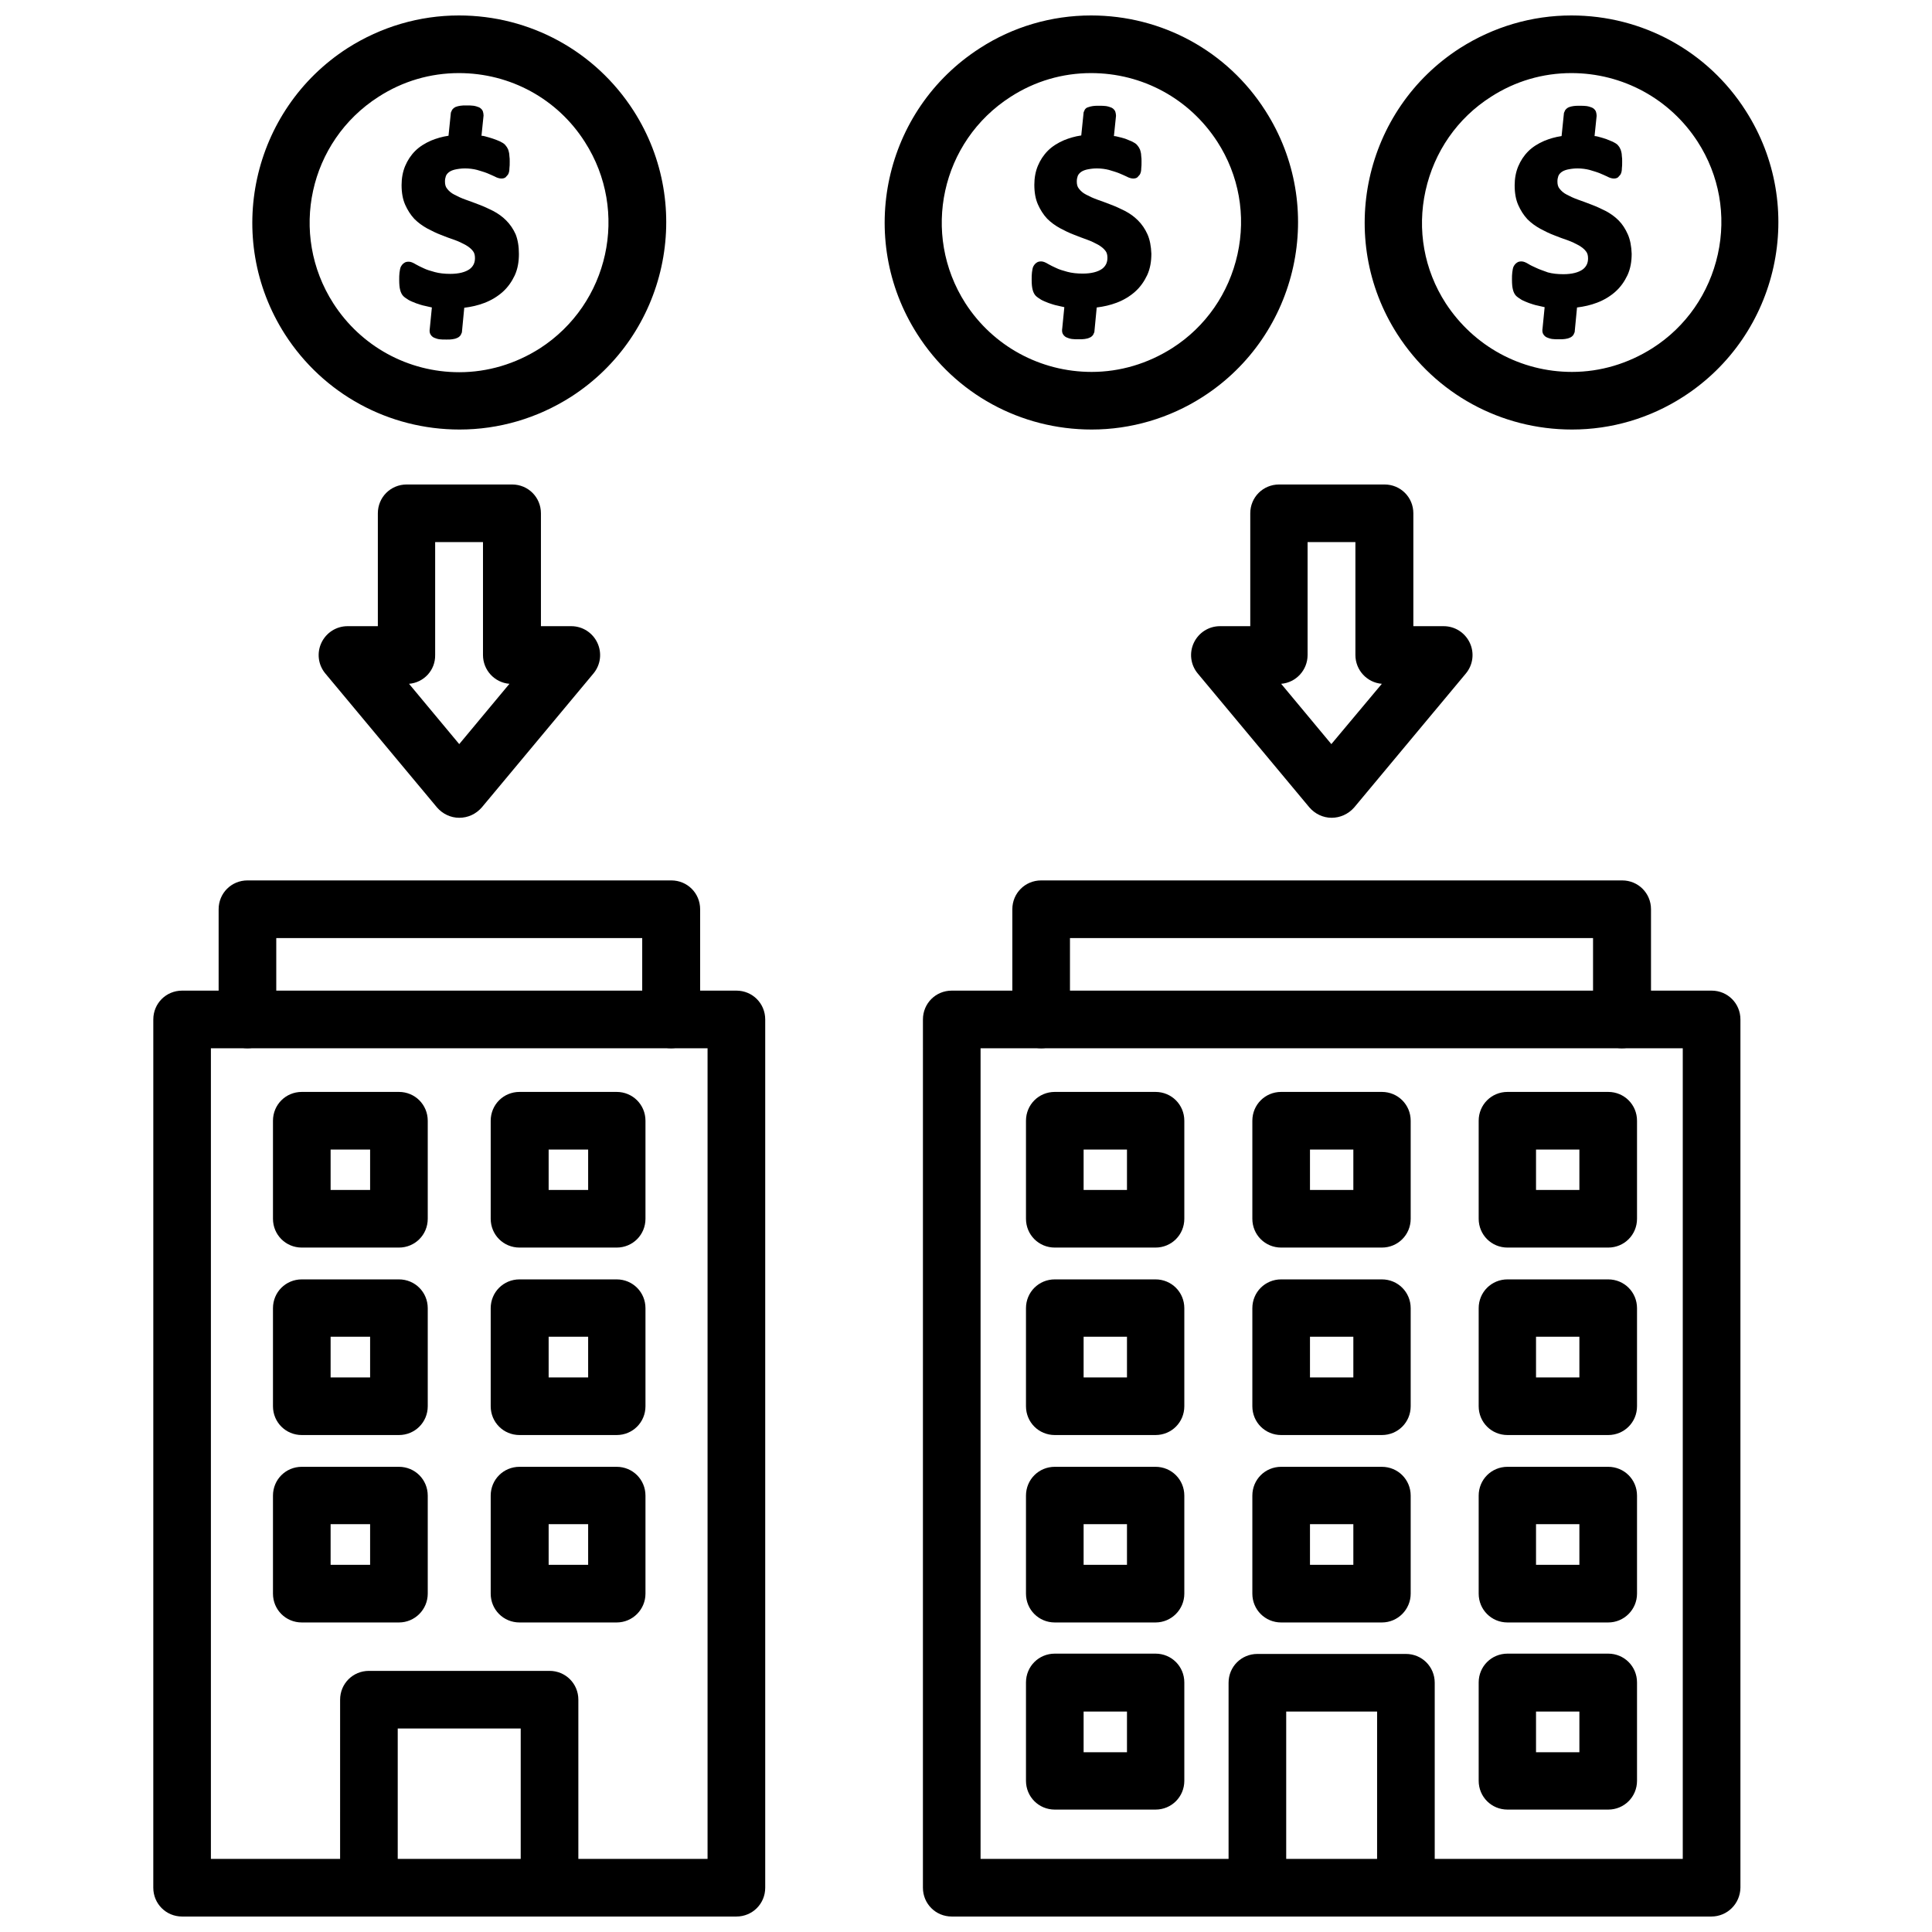
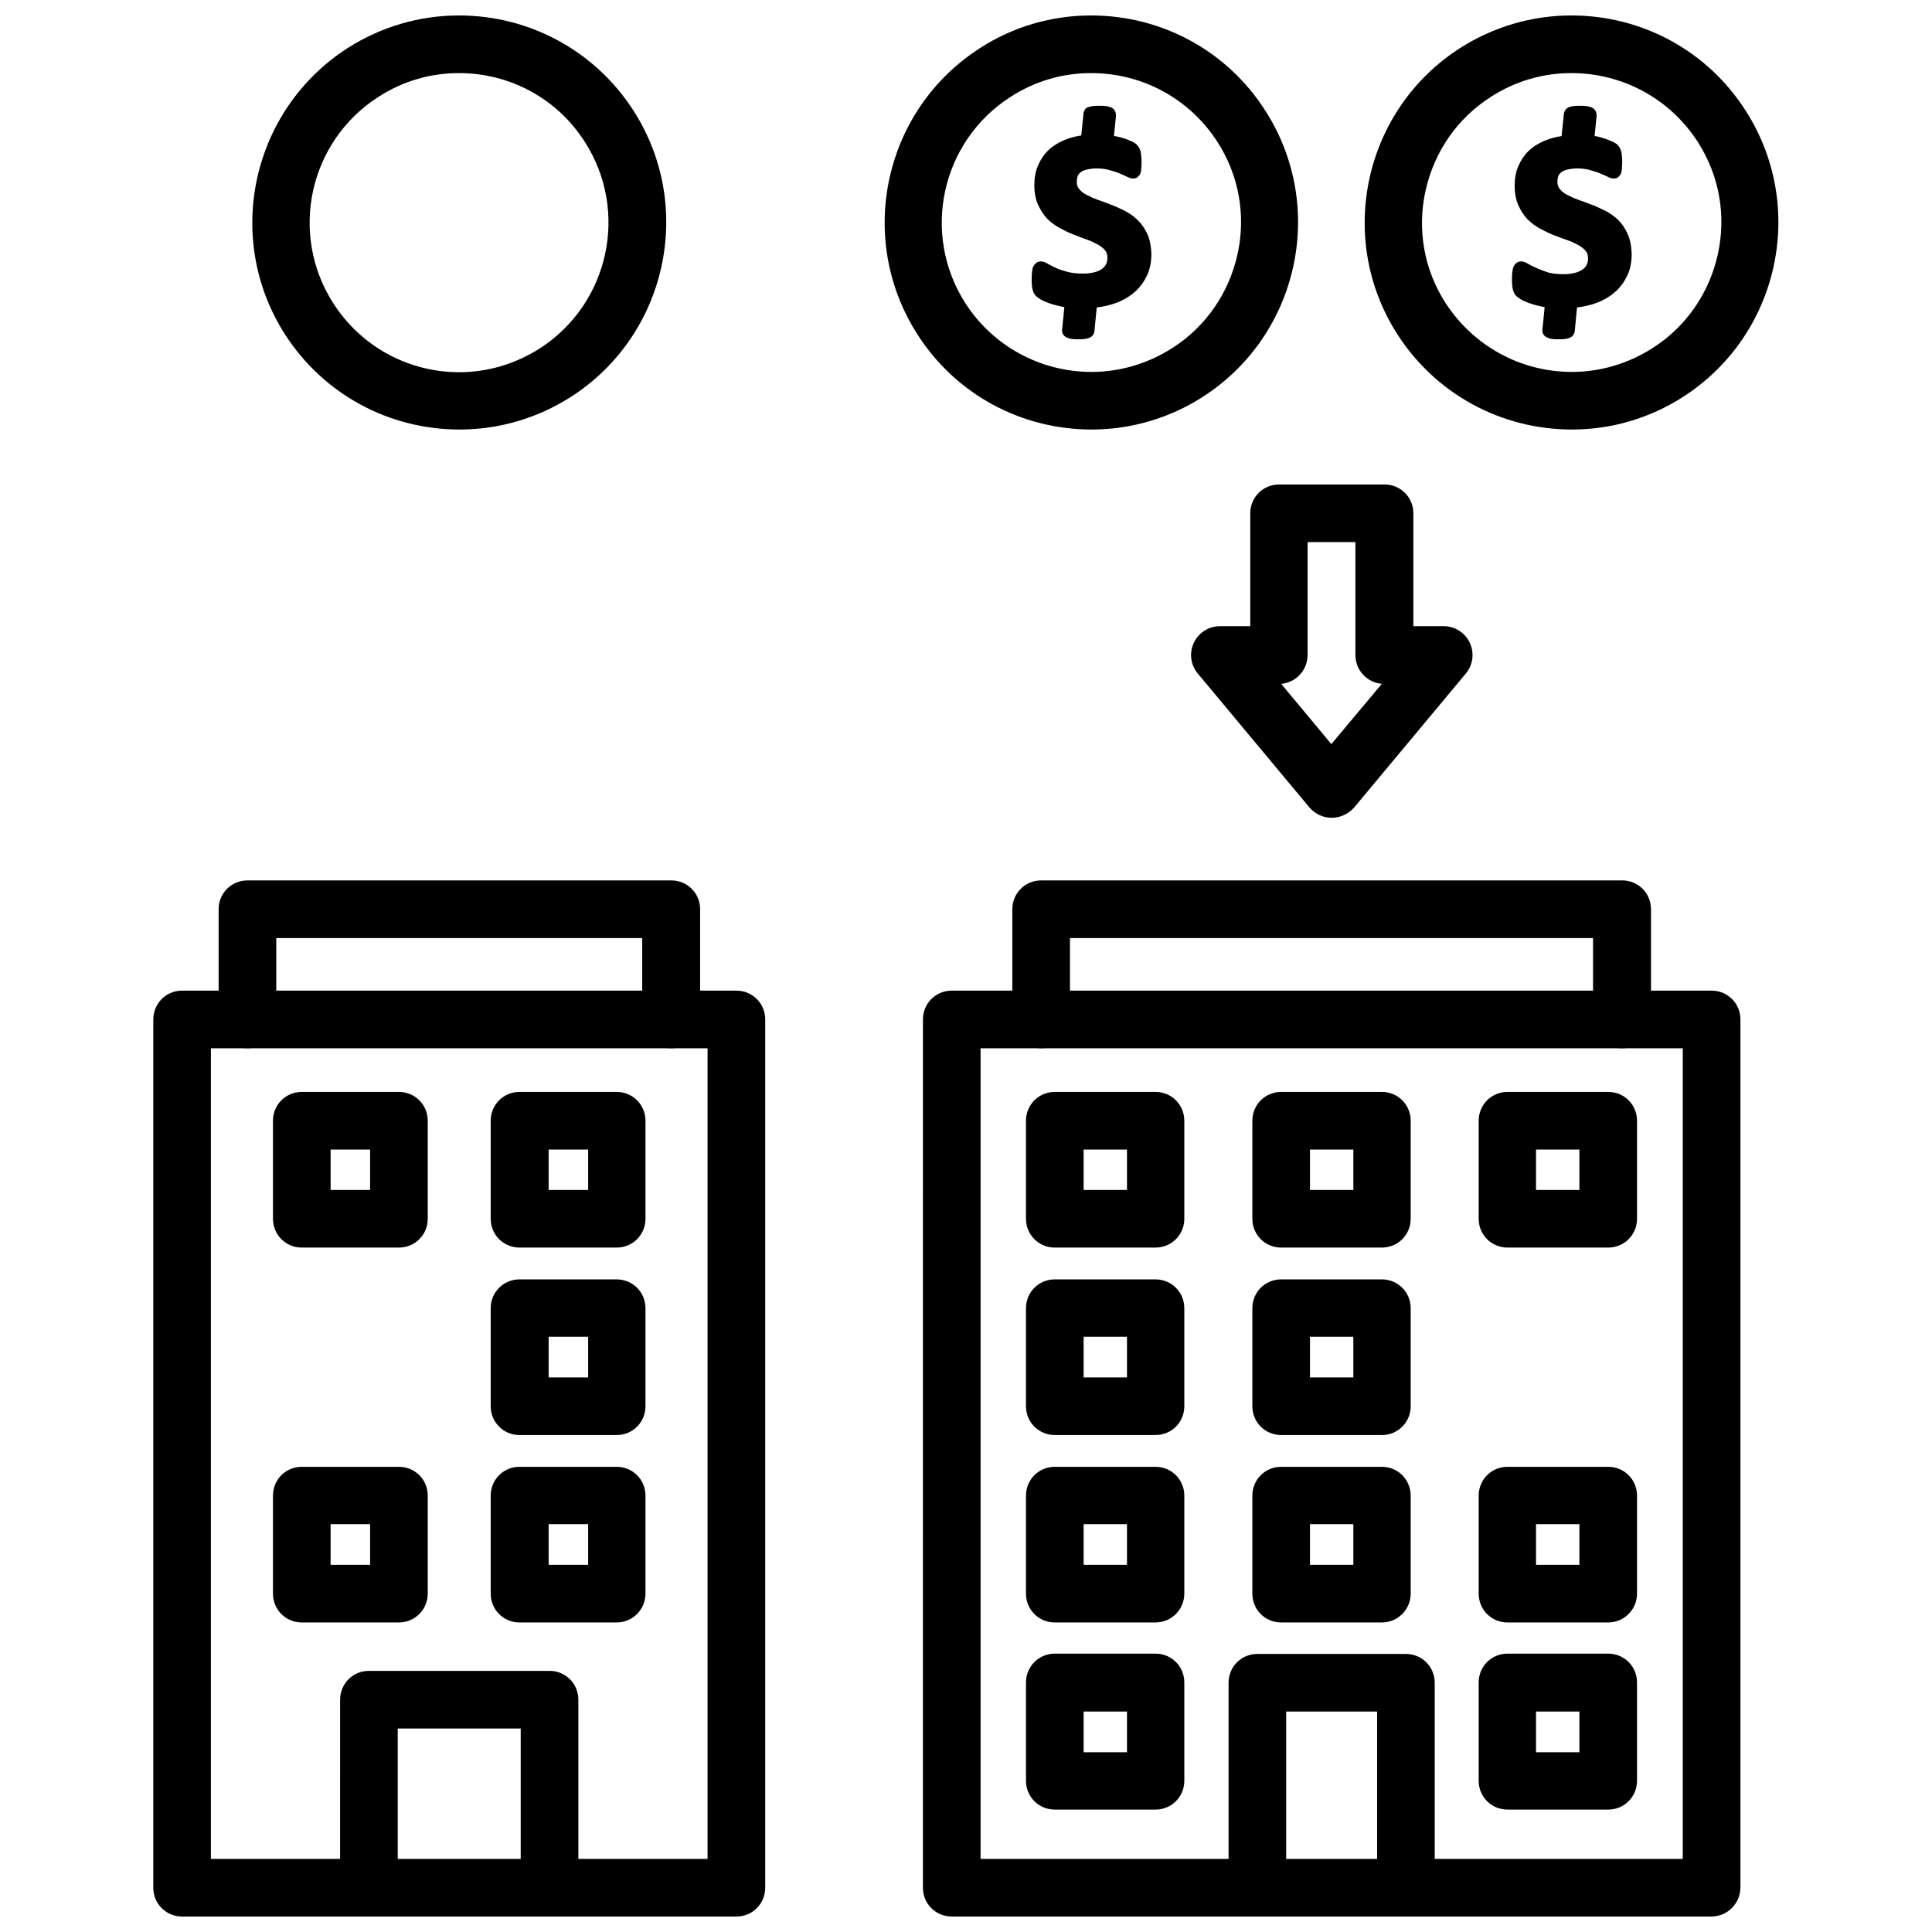
<svg xmlns="http://www.w3.org/2000/svg" width="800px" height="800px" version="1.1" viewBox="144 144 512 512">
  <defs>
    <clipPath id="g">
      <path d="m184 406h163v245.9h-163z" />
    </clipPath>
    <clipPath id="f">
      <path d="m234 586h64v65.902h-64z" />
    </clipPath>
    <clipPath id="e">
      <path d="m388 406h218v245.9h-218z" />
    </clipPath>
    <clipPath id="d">
      <path d="m469 582h56v69.902h-56z" />
    </clipPath>
    <clipPath id="c">
      <path d="m378 148.09h110v109.91h-110z" />
    </clipPath>
    <clipPath id="b">
      <path d="m210 148.09h111v109.91h-111z" />
    </clipPath>
    <clipPath id="a">
      <path d="m505 148.09h111v109.91h-111z" />
    </clipPath>
  </defs>
  <g clip-path="url(#g)">
    <path d="m339.15 651.9h-146.89c-4.25 0-7.637-3.387-7.637-7.637l0.004-230.1c0-4.25 3.387-7.637 7.637-7.637h146.89c4.25 0 7.637 3.387 7.637 7.637v230.1c0 4.254-3.387 7.637-7.637 7.637zm-139.26-15.27h131.62v-214.83h-131.62z" />
  </g>
  <path d="m321.83 421.8c-4.25 0-7.637-3.387-7.637-7.637v-21.57h-96.98v21.57c0 4.25-3.387 7.637-7.637 7.637s-7.637-3.387-7.637-7.637v-29.207c0-4.25 3.387-7.637 7.637-7.637h112.33c4.25 0 7.637 3.387 7.637 7.637v29.207c-0.078 4.172-3.461 7.637-7.715 7.637z" />
  <path d="m249.72 474.62h-25.742c-4.25 0-7.637-3.387-7.637-7.637v-25.977c0-4.25 3.387-7.637 7.637-7.637h25.742c4.25 0 7.637 3.387 7.637 7.637v25.977c0 4.254-3.387 7.637-7.637 7.637zm-18.105-15.27h10.469v-10.707h-10.469z" />
  <path d="m307.42 474.62h-25.742c-4.25 0-7.637-3.387-7.637-7.637v-25.977c0-4.25 3.387-7.637 7.637-7.637h25.742c4.25 0 7.637 3.387 7.637 7.637v25.977c0 4.254-3.383 7.637-7.637 7.637zm-18.023-15.27h10.469v-10.707h-10.469z" />
-   <path d="m249.72 524.3h-25.742c-4.25 0-7.637-3.387-7.637-7.637v-25.977c0-4.25 3.387-7.637 7.637-7.637h25.742c4.25 0 7.637 3.387 7.637 7.637v25.977c0 4.254-3.387 7.637-7.637 7.637zm-18.105-15.27h10.469v-10.785h-10.469z" />
  <path d="m307.42 524.3h-25.742c-4.25 0-7.637-3.387-7.637-7.637v-25.977c0-4.25 3.387-7.637 7.637-7.637h25.742c4.25 0 7.637 3.387 7.637 7.637v25.977c0 4.254-3.383 7.637-7.637 7.637zm-18.023-15.27h10.469v-10.785h-10.469z" />
  <path d="m249.72 573.97h-25.742c-4.25 0-7.637-3.387-7.637-7.637v-25.977c0-4.25 3.387-7.637 7.637-7.637h25.742c4.25 0 7.637 3.387 7.637 7.637v25.977c0 4.176-3.387 7.637-7.637 7.637zm-18.105-15.27h10.469v-10.785h-10.469z" />
  <path d="m307.42 573.97h-25.742c-4.25 0-7.637-3.387-7.637-7.637v-25.977c0-4.25 3.387-7.637 7.637-7.637h25.742c4.25 0 7.637 3.387 7.637 7.637v25.977c0 4.176-3.383 7.637-7.637 7.637zm-18.023-15.27h10.469v-10.785h-10.469z" />
  <g clip-path="url(#f)">
    <path d="m289.63 651.9c-4.25 0-7.637-3.387-7.637-7.637v-42.195h-32.59v42.195c0 4.25-3.387 7.637-7.637 7.637s-7.637-3.387-7.637-7.637l0.004-49.828c0-4.25 3.387-7.637 7.637-7.637h47.863c4.25 0 7.637 3.387 7.637 7.637v49.828c-0.004 4.254-3.391 7.637-7.641 7.637z" />
  </g>
-   <path d="m265.7 360.72c-2.281 0-4.41-1.023-5.902-2.754l-29.598-35.504c-1.891-2.281-2.281-5.434-1.023-8.109 1.258-2.676 3.938-4.41 6.926-4.41h8.031v-29.914c0-4.25 3.387-7.637 7.637-7.637h27.945c4.25 0 7.637 3.387 7.637 7.637v29.914h8.031c2.992 0 5.668 1.73 6.926 4.41 1.258 2.676 0.867 5.824-1.023 8.109l-29.598 35.504c-1.582 1.809-3.707 2.754-5.988 2.754zm-13.305-35.504 13.305 15.98 13.305-15.98c-3.938-0.316-7.008-3.621-7.008-7.637v-29.914h-12.676v29.914c0.078 4.016-2.988 7.32-6.926 7.637z" />
  <g clip-path="url(#e)">
    <path d="m597.51 651.9h-201.29c-4.25 0-7.637-3.387-7.637-7.637l0.004-230.1c0-4.25 3.387-7.637 7.637-7.637h201.37c4.25 0 7.637 3.387 7.637 7.637v230.1c-0.082 4.254-3.469 7.637-7.719 7.637zm-193.65-15.27h186.09v-214.83h-186.09z" />
  </g>
  <path d="m573.81 421.8c-4.25 0-7.637-3.387-7.637-7.637v-21.57h-138.62v21.57c0 4.25-3.387 7.637-7.637 7.637s-7.637-3.387-7.637-7.637v-29.207c0-4.25 3.387-7.637 7.637-7.637h153.98c4.25 0 7.637 3.387 7.637 7.637v29.207c-0.078 4.172-3.465 7.637-7.715 7.637z" />
  <path d="m450.22 474.62h-26.688c-4.25 0-7.637-3.387-7.637-7.637v-25.977c0-4.25 3.387-7.637 7.637-7.637h26.688c4.25 0 7.637 3.387 7.637 7.637v25.977c0 4.254-3.387 7.637-7.637 7.637zm-19.051-15.27h11.492v-10.707h-11.492z" />
  <path d="m510.21 474.62h-26.688c-4.25 0-7.637-3.387-7.637-7.637v-25.977c0-4.25 3.387-7.637 7.637-7.637h26.688c4.25 0 7.637 3.387 7.637 7.637v25.977c0 4.254-3.387 7.637-7.637 7.637zm-19.051-15.27h11.492v-10.707h-11.492z" />
  <path d="m450.22 524.3h-26.688c-4.25 0-7.637-3.387-7.637-7.637v-25.977c0-4.25 3.387-7.637 7.637-7.637h26.688c4.25 0 7.637 3.387 7.637 7.637v25.977c0 4.254-3.387 7.637-7.637 7.637zm-19.051-15.27h11.492v-10.785h-11.492z" />
  <path d="m510.21 524.3h-26.688c-4.25 0-7.637-3.387-7.637-7.637v-25.977c0-4.25 3.387-7.637 7.637-7.637h26.688c4.25 0 7.637 3.387 7.637 7.637v25.977c0 4.254-3.387 7.637-7.637 7.637zm-19.051-15.27h11.492v-10.785h-11.492z" />
  <path d="m450.22 573.97h-26.688c-4.25 0-7.637-3.387-7.637-7.637v-25.977c0-4.25 3.387-7.637 7.637-7.637h26.688c4.25 0 7.637 3.387 7.637 7.637v25.977c0 4.176-3.387 7.637-7.637 7.637zm-19.051-15.27h11.492v-10.785h-11.492z" />
  <path d="m510.21 573.97h-26.688c-4.25 0-7.637-3.387-7.637-7.637v-25.977c0-4.25 3.387-7.637 7.637-7.637l26.688 0.004c4.25 0 7.637 3.387 7.637 7.637v25.977c0 4.172-3.387 7.633-7.637 7.633zm-19.051-15.27h11.492v-10.785h-11.492z" />
  <path d="m570.19 474.62h-26.688c-4.25 0-7.637-3.387-7.637-7.637v-25.977c0-4.25 3.387-7.637 7.637-7.637h26.688c4.25 0 7.637 3.387 7.637 7.637v25.977c0 4.254-3.387 7.637-7.637 7.637zm-19.129-15.27h11.492v-10.707h-11.492z" />
-   <path d="m570.19 524.3h-26.688c-4.25 0-7.637-3.387-7.637-7.637v-25.977c0-4.25 3.387-7.637 7.637-7.637h26.688c4.25 0 7.637 3.387 7.637 7.637v25.977c0 4.254-3.387 7.637-7.637 7.637zm-19.129-15.27h11.492v-10.785h-11.492z" />
  <path d="m570.19 573.97h-26.688c-4.25 0-7.637-3.387-7.637-7.637v-25.977c0-4.25 3.387-7.637 7.637-7.637h26.688c4.25 0 7.637 3.387 7.637 7.637v25.977c0 4.176-3.387 7.637-7.637 7.637zm-19.129-15.27h11.492v-10.785h-11.492z" />
  <path d="m450.22 623.56h-26.688c-4.25 0-7.637-3.387-7.637-7.637v-26.055c0-4.25 3.387-7.637 7.637-7.637h26.688c4.25 0 7.637 3.387 7.637 7.637v26.055c0 4.254-3.387 7.637-7.637 7.637zm-19.051-15.191h11.492v-10.785h-11.492z" />
  <path d="m570.19 623.56h-26.688c-4.25 0-7.637-3.387-7.637-7.637v-26.055c0-4.25 3.387-7.637 7.637-7.637h26.688c4.25 0 7.637 3.387 7.637 7.637v26.055c0 4.254-3.387 7.637-7.637 7.637zm-19.129-15.191h11.492v-10.785h-11.492z" />
  <g clip-path="url(#d)">
    <path d="m516.58 651.9c-4.25 0-7.637-3.387-7.637-7.637l0.004-46.68h-24.09v46.68c0 4.25-3.387 7.637-7.637 7.637s-7.637-3.387-7.637-7.637v-54.316c0-4.25 3.387-7.637 7.637-7.637h39.359c4.25 0 7.637 3.387 7.637 7.637v54.316c0 4.254-3.465 7.637-7.637 7.637z" />
  </g>
  <path d="m496.9 360.72c-2.281 0-4.41-1.023-5.902-2.754l-29.598-35.504c-1.891-2.281-2.281-5.434-1.023-8.109 1.258-2.676 3.938-4.41 6.926-4.41h8.031v-29.914c0-4.25 3.387-7.637 7.637-7.637h27.945c4.25 0 7.637 3.387 7.637 7.637v29.914h8.031c2.992 0 5.668 1.73 6.926 4.41 1.258 2.676 0.867 5.824-1.023 8.109l-29.598 35.504c-1.578 1.809-3.785 2.754-5.988 2.754zm-13.383-35.504 13.305 15.98 13.383-15.98c-3.938-0.316-7.008-3.621-7.008-7.637v-29.914h-12.672v29.914c0 4.016-3.07 7.32-7.008 7.637z" />
  <g clip-path="url(#c)">
    <path d="m433.3 257.83c-18.812 0-36.133-9.445-46.207-25.27-16.297-25.504-8.895-59.434 16.609-75.809 8.738-5.664 18.973-8.656 29.441-8.656 18.812 0 36.133 9.445 46.207 25.27 16.297 25.426 8.895 59.434-16.609 75.809-8.816 5.668-19.051 8.656-29.441 8.656zm-0.156-94.461c-7.559 0-14.879 2.125-21.332 6.297-18.422 11.809-23.773 36.289-11.965 54.711 7.316 11.336 19.836 18.184 33.453 18.184 7.559 0 14.879-2.203 21.332-6.297 8.895-5.668 15.035-14.562 17.32-24.875 2.281-10.312 0.395-20.941-5.352-29.836-7.402-11.414-19.84-18.184-33.457-18.184z" />
  </g>
  <path d="m448.1 206.11c-0.629-1.418-1.496-2.676-2.519-3.699-1.023-1.023-2.125-1.812-3.465-2.519-1.258-0.629-2.441-1.18-3.699-1.652-1.258-0.473-2.441-0.945-3.621-1.34-1.102-0.395-2.125-0.867-2.992-1.34-0.789-0.395-1.418-0.945-1.891-1.574-0.395-0.473-0.551-1.102-0.551-1.891 0-0.551 0.078-0.945 0.234-1.418 0.156-0.395 0.395-0.707 0.789-1.023 0.395-0.316 0.945-0.551 1.574-0.707 0.707-0.156 1.652-0.316 2.676-0.316 1.18 0 2.281 0.156 3.227 0.395 1.023 0.316 1.891 0.551 2.676 0.867 0.789 0.316 1.418 0.629 1.969 0.867 0.707 0.395 1.34 0.551 1.812 0.551 0.395 0 0.789-0.078 1.102-0.316l0.629-0.707 0.156-0.316c0.156-0.395 0.234-0.789 0.234-1.34 0.078-0.473 0.078-1.102 0.078-1.812 0-0.551 0-1.023-0.078-1.418 0-0.473-0.078-0.867-0.156-1.18-0.078-0.395-0.234-0.789-0.395-1.023-0.156-0.316-0.395-0.551-0.629-0.867-0.316-0.316-0.707-0.551-1.34-0.867-0.551-0.234-1.102-0.473-1.73-0.707-0.547-0.148-1.254-0.387-2.043-0.543-0.316-0.078-0.629-0.156-0.945-0.156l0.551-5.352c0-0.395-0.078-0.707-0.156-1.023-0.078-0.316-0.395-0.867-1.102-1.18-0.395-0.156-0.867-0.316-1.418-0.395-0.473-0.078-1.18-0.078-1.891-0.078-0.629 0-1.18 0-1.574 0.078-0.473 0.078-0.867 0.156-1.258 0.316-0.395 0.074-0.707 0.391-0.863 0.625l-0.316 0.707-0.629 6.141c-1.652 0.234-3.227 0.707-4.566 1.258-1.652 0.707-3.148 1.652-4.25 2.754-1.18 1.18-2.047 2.519-2.676 4.016-0.633 1.5-0.945 3.231-0.945 5.043 0 2.047 0.316 3.777 0.945 5.195 0.629 1.418 1.418 2.676 2.441 3.777 1.023 1.023 2.125 1.812 3.387 2.519 1.18 0.629 2.441 1.258 3.699 1.73 1.18 0.473 2.441 0.945 3.543 1.34 1.102 0.395 2.047 0.867 2.914 1.34 0.789 0.473 1.418 0.945 1.891 1.574 0.395 0.473 0.551 1.102 0.551 1.891 0 1.258-0.473 2.203-1.418 2.914-1.102 0.789-2.832 1.258-5.117 1.258-1.574 0-2.914-0.156-4.094-0.473-1.18-0.316-2.203-0.629-2.992-1.023-0.867-0.395-1.496-0.707-2.047-1.023-0.789-0.473-1.34-0.707-1.891-0.707-0.473 0-0.867 0.078-1.18 0.316-0.395 0.234-0.707 0.629-0.945 1.102-0.156 0.395-0.234 0.867-0.316 1.496-0.078 0.551-0.078 1.18-0.078 1.969 0 1.102 0.078 1.891 0.234 2.519 0.156 0.707 0.473 1.34 0.867 1.73 0.316 0.316 0.789 0.629 1.418 1.023 0.551 0.316 1.18 0.551 1.969 0.867 0.707 0.234 1.574 0.551 2.441 0.707 0.551 0.156 1.102 0.234 1.73 0.395l-0.551 5.59c-0.078 0.473-0.078 0.945 0.078 1.34 0.156 0.316 0.395 0.789 1.102 1.102 0.395 0.156 0.789 0.316 1.34 0.395 0.473 0.078 1.102 0.078 1.891 0.078 0.629 0 1.18 0 1.574-0.078 0.473-0.078 0.867-0.156 1.18-0.316 0.473-0.156 0.789-0.473 1.023-0.789l0.316-0.707 0.629-6.535c1.891-0.234 3.621-0.629 5.273-1.258 1.891-0.707 3.543-1.73 4.879-2.914 1.418-1.258 2.441-2.754 3.227-4.41 0.789-1.73 1.102-3.621 1.102-5.668-0.078-1.973-0.395-3.703-1.023-5.121z" />
  <g clip-path="url(#b)">
    <path d="m265.78 257.83c-18.812 0-36.133-9.445-46.289-25.27-16.293-25.504-8.816-59.434 16.609-75.805 8.898-5.668 19.051-8.66 29.523-8.66 18.812 0 36.133 9.445 46.289 25.27 16.297 25.426 8.895 59.434-16.609 75.809-8.898 5.668-19.055 8.656-29.523 8.656zm-0.156-94.461c-7.559 0-14.879 2.125-21.332 6.297-18.422 11.809-23.773 36.289-11.965 54.711 7.32 11.414 19.836 18.262 33.379 18.262 7.559 0 14.879-2.203 21.332-6.297 18.344-11.809 23.773-36.289 11.965-54.711-7.246-11.414-19.762-18.262-33.379-18.262z" />
  </g>
-   <path d="m280.66 206.11c-0.629-1.418-1.496-2.676-2.519-3.699-1.023-1.023-2.125-1.812-3.465-2.519-1.258-0.629-2.441-1.18-3.699-1.652-1.258-0.473-2.441-0.945-3.621-1.34-1.102-0.395-2.125-0.867-2.992-1.34-0.789-0.395-1.418-0.945-1.891-1.574-0.395-0.473-0.551-1.102-0.551-1.891 0-0.551 0.078-0.945 0.234-1.418 0.156-0.395 0.395-0.707 0.789-1.023 0.395-0.316 0.945-0.551 1.574-0.707 0.707-0.156 1.652-0.316 2.676-0.316 1.18 0 2.281 0.156 3.227 0.395 1.023 0.316 1.891 0.551 2.676 0.867 0.789 0.316 1.418 0.629 1.969 0.867 0.707 0.395 1.34 0.551 1.812 0.551 0.395 0 0.789-0.078 1.102-0.316l0.629-0.707 0.156-0.316c0.156-0.395 0.234-0.789 0.234-1.34 0.078-0.473 0.078-1.102 0.078-1.812 0-0.551 0-1.023-0.078-1.418 0-0.473-0.078-0.867-0.156-1.18-0.078-0.395-0.234-0.789-0.395-1.023-0.156-0.316-0.395-0.551-0.629-0.867-0.316-0.316-0.707-0.551-1.34-0.867-0.551-0.234-1.102-0.473-1.812-0.707-0.629-0.234-1.34-0.395-2.125-0.629-0.316-0.078-0.629-0.156-0.945-0.156l0.551-5.352c0-0.395-0.078-0.707-0.156-1.023-0.078-0.316-0.395-0.867-1.102-1.18-0.395-0.156-0.867-0.316-1.418-0.395-0.473-0.078-1.18-0.078-1.891-0.078-0.629 0-1.18 0-1.574 0.078-0.473 0.078-0.867 0.156-1.258 0.316-0.473 0.234-0.707 0.473-0.945 0.789l-0.316 0.707-0.629 6.141c-1.652 0.234-3.227 0.707-4.566 1.258-1.652 0.707-3.148 1.652-4.25 2.754-1.18 1.18-2.047 2.519-2.676 4.016-0.629 1.496-0.945 3.227-0.945 5.039 0 2.047 0.316 3.777 0.945 5.195 0.629 1.418 1.418 2.676 2.441 3.777 1.023 1.023 2.125 1.812 3.387 2.519 1.18 0.629 2.441 1.258 3.699 1.73 1.18 0.473 2.441 0.945 3.621 1.34 1.102 0.395 2.047 0.867 2.914 1.34 0.789 0.473 1.418 0.945 1.891 1.574 0.395 0.473 0.551 1.102 0.551 1.891 0 1.258-0.473 2.203-1.418 2.914-1.102 0.789-2.832 1.258-5.117 1.258-1.574 0-2.914-0.156-4.094-0.473-1.18-0.316-2.203-0.629-2.992-1.023-0.867-0.395-1.496-0.707-2.047-1.023-0.789-0.473-1.34-0.707-1.891-0.707-0.473 0-0.867 0.078-1.18 0.316-0.395 0.234-0.707 0.629-0.945 1.102-0.156 0.395-0.234 0.867-0.316 1.496-0.078 0.551-0.078 1.18-0.078 1.969 0 1.102 0.078 1.891 0.234 2.519 0.156 0.707 0.473 1.34 0.867 1.73 0.316 0.316 0.789 0.629 1.418 1.023 0.551 0.316 1.18 0.551 1.969 0.867 0.707 0.234 1.574 0.551 2.441 0.707 0.551 0.156 1.102 0.234 1.73 0.395l-0.551 5.59c-0.078 0.473-0.078 0.945 0.078 1.34 0.156 0.316 0.395 0.789 1.102 1.102 0.395 0.156 0.789 0.316 1.34 0.395 0.473 0.078 1.102 0.078 1.891 0.078 0.629 0 1.18 0 1.574-0.078 0.473-0.078 0.867-0.156 1.18-0.316 0.473-0.156 0.789-0.473 1.023-0.789l0.316-0.707 0.629-6.535c1.891-0.234 3.621-0.629 5.273-1.258 1.891-0.707 3.543-1.73 4.879-2.914 1.418-1.258 2.441-2.754 3.227-4.41 0.789-1.73 1.102-3.621 1.102-5.668 0.008-2.047-0.305-3.777-0.855-5.195z" />
  <g clip-path="url(#a)">
    <path d="m560.59 257.83c-18.812 0-36.133-9.445-46.289-25.27-16.297-25.426-8.895-59.434 16.609-75.809 8.898-5.664 19.055-8.656 29.523-8.656 18.812 0 36.133 9.445 46.207 25.27 16.297 25.426 8.895 59.434-16.609 75.809-8.816 5.668-18.969 8.656-29.441 8.656zm-0.156-94.461c-7.559 0-14.879 2.125-21.332 6.297-8.895 5.668-15.035 14.562-17.32 24.875-2.281 10.312-0.395 20.941 5.352 29.836 7.402 11.336 19.84 18.184 33.457 18.184 7.559 0 14.879-2.203 21.332-6.297 8.895-5.668 15.035-14.562 17.32-24.875 2.281-10.312 0.395-20.941-5.352-29.836-7.32-11.336-19.836-18.184-33.457-18.184z" />
  </g>
  <path d="m575.39 206.11c-0.629-1.414-1.418-2.676-2.441-3.699-1.023-1.023-2.125-1.812-3.465-2.519-1.258-0.629-2.441-1.18-3.699-1.652-1.258-0.473-2.438-0.945-3.617-1.34-1.102-0.395-2.125-0.867-2.992-1.34-0.789-0.395-1.418-0.945-1.891-1.574-0.395-0.473-0.551-1.102-0.551-1.891 0-0.551 0.078-0.945 0.234-1.418 0.156-0.395 0.395-0.707 0.789-1.023 0.395-0.316 0.945-0.551 1.574-0.707 0.707-0.156 1.652-0.316 2.676-0.316 1.18 0 2.281 0.156 3.227 0.395 1.023 0.316 1.891 0.551 2.676 0.867 0.789 0.316 1.418 0.629 1.969 0.867 0.707 0.395 1.34 0.551 1.812 0.551 0.395 0 0.789-0.078 1.102-0.316l0.629-0.707 0.156-0.316c0.156-0.395 0.234-0.789 0.234-1.34 0.078-0.473 0.078-1.102 0.078-1.812 0-0.551 0-1.023-0.078-1.418 0-0.473-0.078-0.867-0.156-1.18-0.078-0.395-0.234-0.789-0.395-1.023-0.074-0.227-0.312-0.465-0.547-0.781-0.316-0.316-0.707-0.551-1.34-0.867-0.551-0.234-1.102-0.473-1.73-0.707s-1.34-0.395-2.125-0.629c-0.316-0.078-0.629-0.156-0.945-0.156l0.551-5.352c0-0.395-0.078-0.707-0.156-1.023-0.078-0.316-0.395-0.867-1.102-1.18-0.395-0.156-0.867-0.316-1.418-0.395-0.473-0.078-1.18-0.078-1.891-0.078-0.629 0-1.18 0-1.574 0.078-0.473 0.078-0.867 0.156-1.258 0.316-0.473 0.234-0.707 0.473-0.945 0.789l-0.316 0.707-0.629 6.141c-1.652 0.234-3.227 0.707-4.566 1.258-1.652 0.707-3.148 1.652-4.25 2.754-1.18 1.18-2.047 2.519-2.676 4.016-0.629 1.496-0.945 3.227-0.945 5.039 0 2.047 0.316 3.777 0.945 5.195 0.629 1.418 1.418 2.676 2.441 3.777 1.023 1.023 2.125 1.812 3.387 2.519 1.18 0.629 2.441 1.258 3.699 1.73 1.18 0.473 2.441 0.945 3.621 1.34 1.102 0.395 2.047 0.867 2.914 1.34 0.789 0.473 1.418 0.945 1.891 1.574 0.395 0.473 0.551 1.102 0.551 1.891 0 1.258-0.473 2.203-1.418 2.914-1.102 0.789-2.832 1.258-5.117 1.258-1.574 0-2.914-0.156-4.094-0.473-1.262-0.477-2.285-0.793-3.074-1.184-0.863-0.395-1.574-0.711-2.047-1.023-0.789-0.473-1.34-0.707-1.891-0.707-0.473 0-0.867 0.078-1.18 0.316-0.395 0.234-0.707 0.629-0.945 1.102-0.156 0.395-0.234 0.867-0.316 1.496-0.078 0.551-0.078 1.18-0.078 1.969 0 1.102 0.078 1.891 0.234 2.519 0.156 0.707 0.473 1.34 0.867 1.73 0.316 0.316 0.789 0.629 1.418 1.023 0.551 0.316 1.18 0.551 1.969 0.867 0.707 0.234 1.574 0.551 2.441 0.707 0.551 0.156 1.102 0.234 1.73 0.395l-0.551 5.59c-0.078 0.473-0.078 0.945 0.078 1.34 0.156 0.316 0.395 0.789 1.102 1.102 0.395 0.156 0.789 0.316 1.34 0.395 0.473 0.078 1.102 0.078 1.891 0.078 0.629 0 1.18 0 1.574-0.078 0.473-0.078 0.867-0.156 1.18-0.316 0.473-0.156 0.789-0.473 1.023-0.789l0.316-0.707 0.629-6.535c1.891-0.234 3.621-0.629 5.273-1.258 1.891-0.707 3.543-1.73 4.879-2.914 1.418-1.258 2.441-2.754 3.227-4.41 0.789-1.73 1.102-3.621 1.102-5.668-0.074-1.973-0.391-3.703-1.02-5.121z" />
</svg>